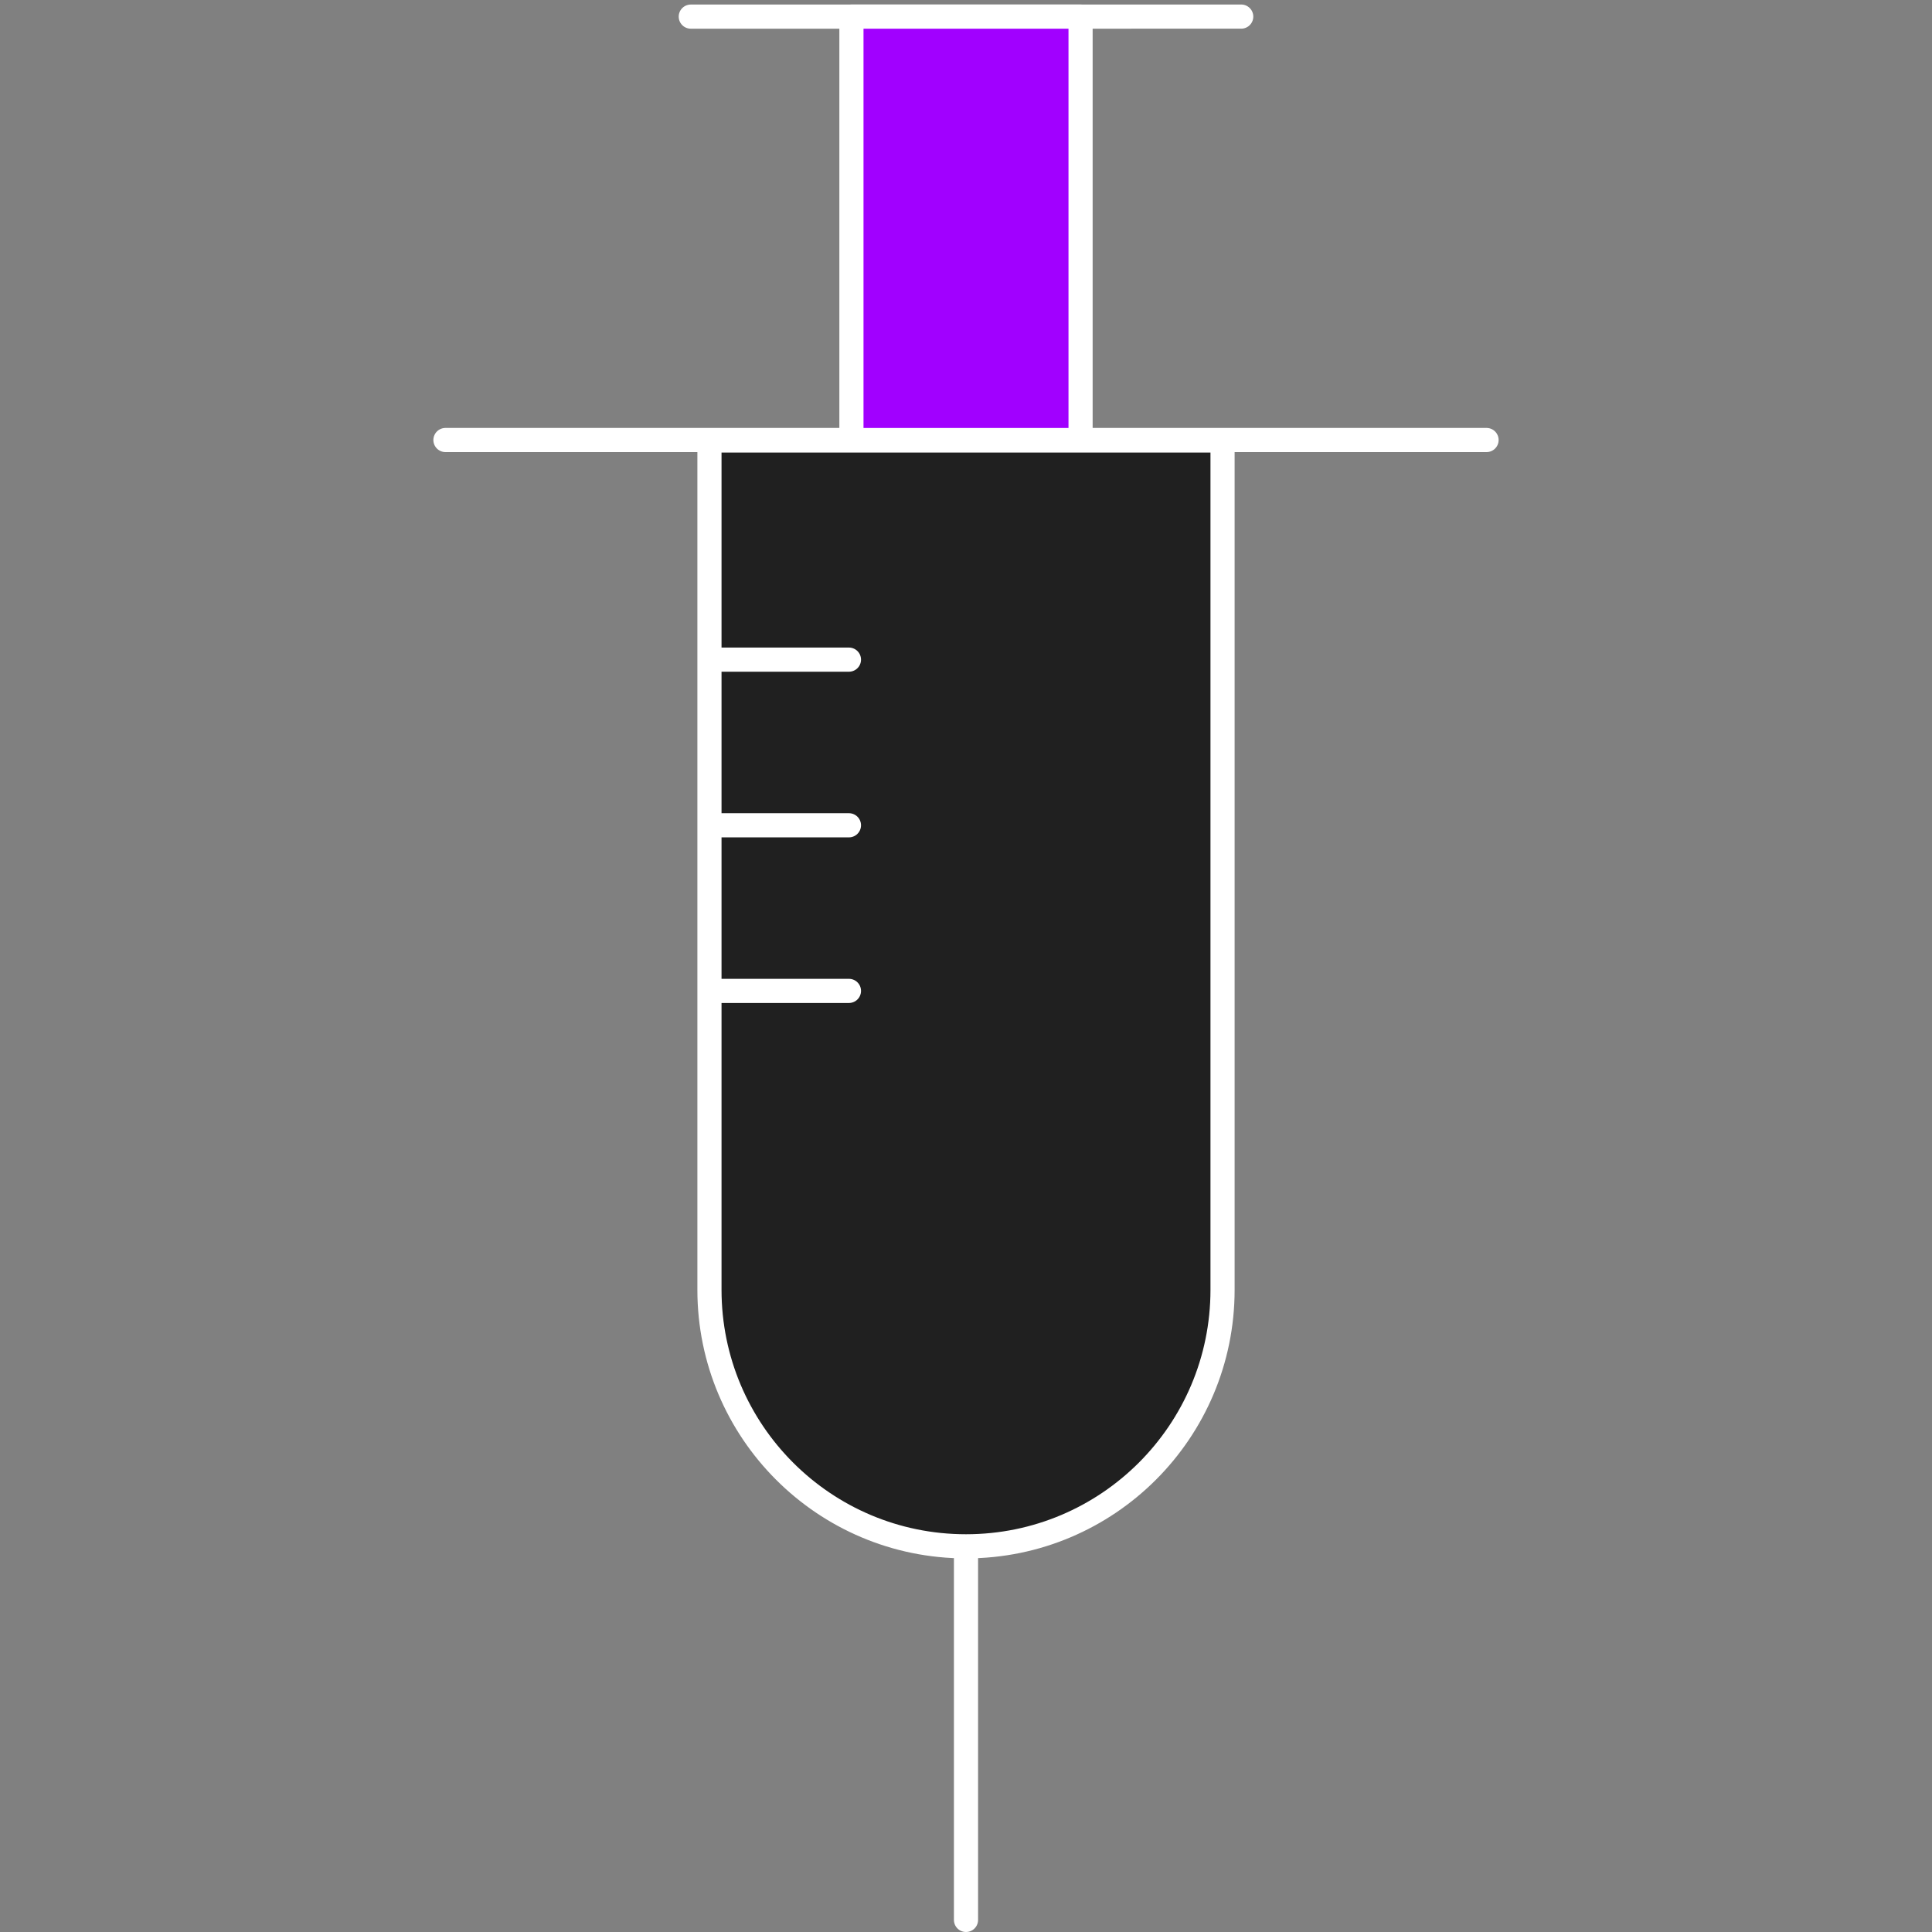
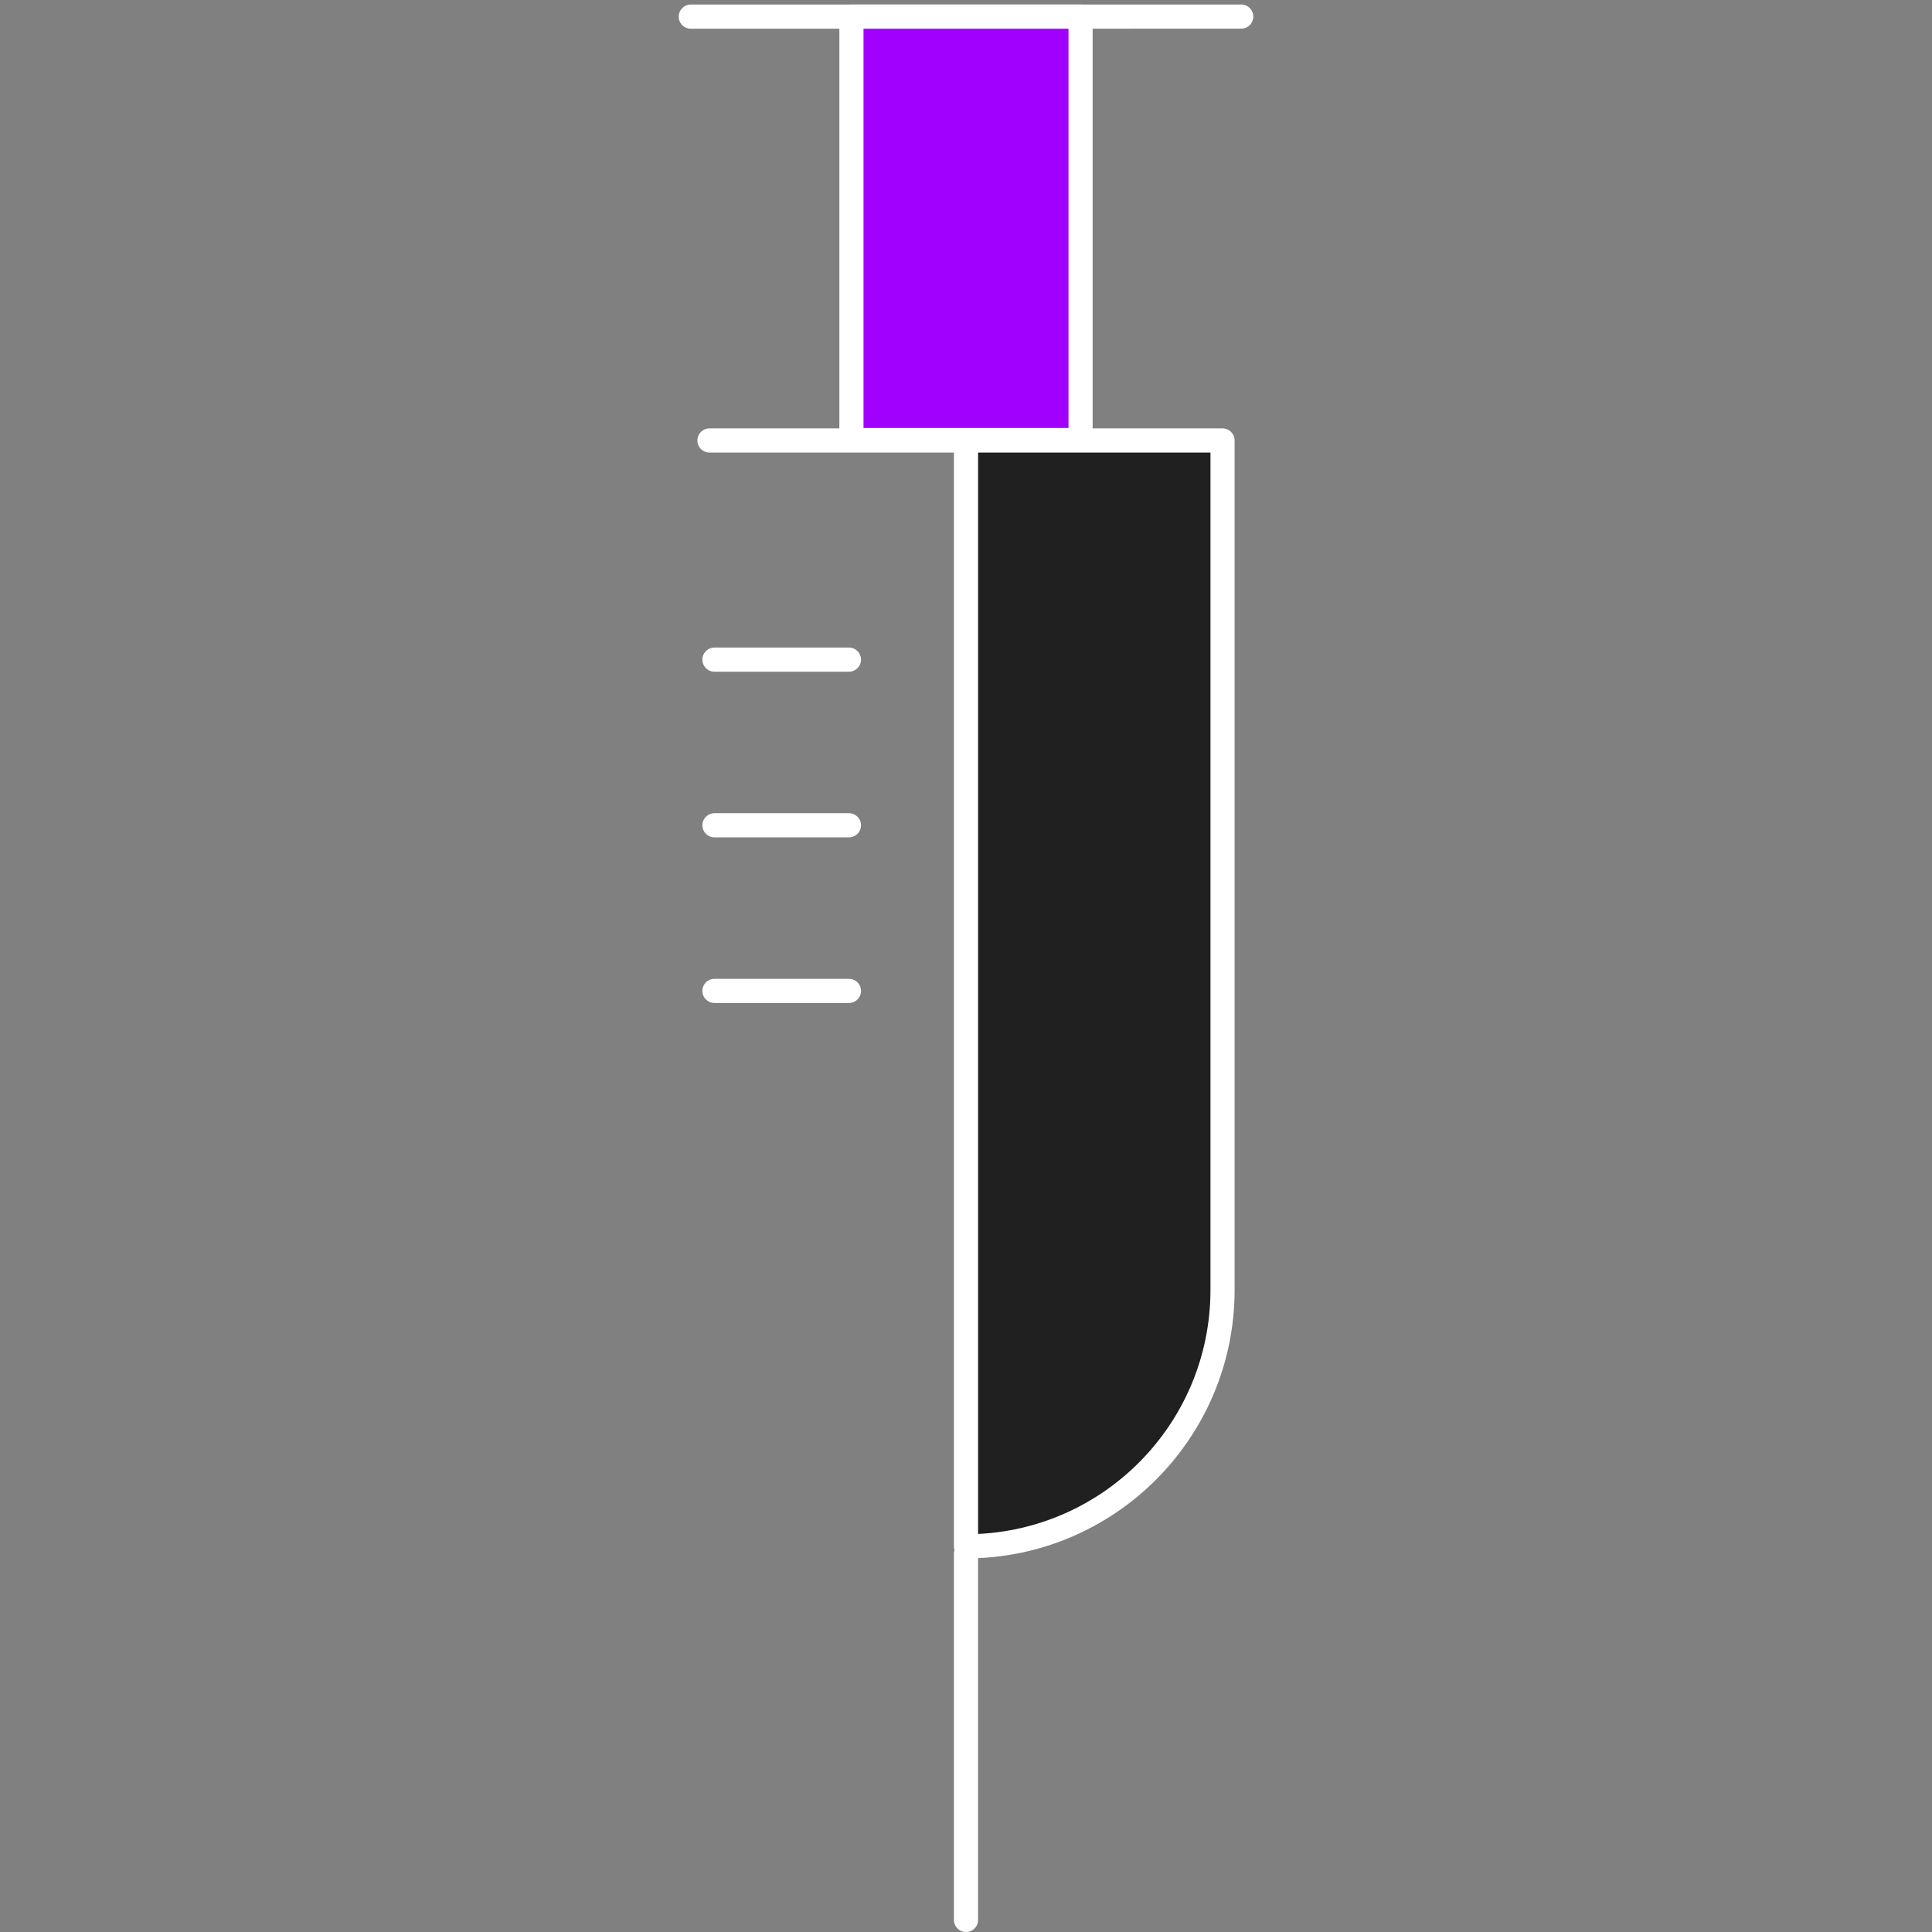
<svg xmlns="http://www.w3.org/2000/svg" width="80" height="80" viewBox="0 0 80 80" fill="none">
  <rect x="0" y="0" width="80" height="80" fill="#808080" stroke="none" />
-   <path vector-effect="non-scaling-stroke" d="M29.377 18.239H50.623V53.408C50.623 59.274 45.867 64.03 40 64.03C34.133 64.03 29.377 59.274 29.377 53.408V18.239Z" fill="#202020" stroke="white" stroke-linejoin="round" />
-   <path vector-effect="non-scaling-stroke" d="M18.445 18.22H61.555" stroke="white" stroke-linecap="round" stroke-linejoin="round" />
+   <path vector-effect="non-scaling-stroke" d="M29.377 18.239H50.623V53.408C50.623 59.274 45.867 64.03 40 64.03V18.239Z" fill="#202020" stroke="white" stroke-linejoin="round" />
  <path vector-effect="non-scaling-stroke" d="M28.604 0.688L51.396 0.687" stroke="white" stroke-linecap="round" stroke-linejoin="round" />
  <path vector-effect="non-scaling-stroke" d="M40 79.5L40 64.339" stroke="white" stroke-linecap="round" stroke-linejoin="round" />
  <rect x="35.256" y="0.688" width="9.488" height="17.533" fill="#A100FF" stroke="white" stroke-linejoin="round" />
  <path vector-effect="non-scaling-stroke" d="M29.584 27.314H35.153" stroke="white" stroke-linecap="round" />
  <path vector-effect="non-scaling-stroke" d="M29.584 34.173H35.153" stroke="white" stroke-linecap="round" />
  <path vector-effect="non-scaling-stroke" d="M29.584 41.031H35.153" stroke="white" stroke-linecap="round" />
</svg>